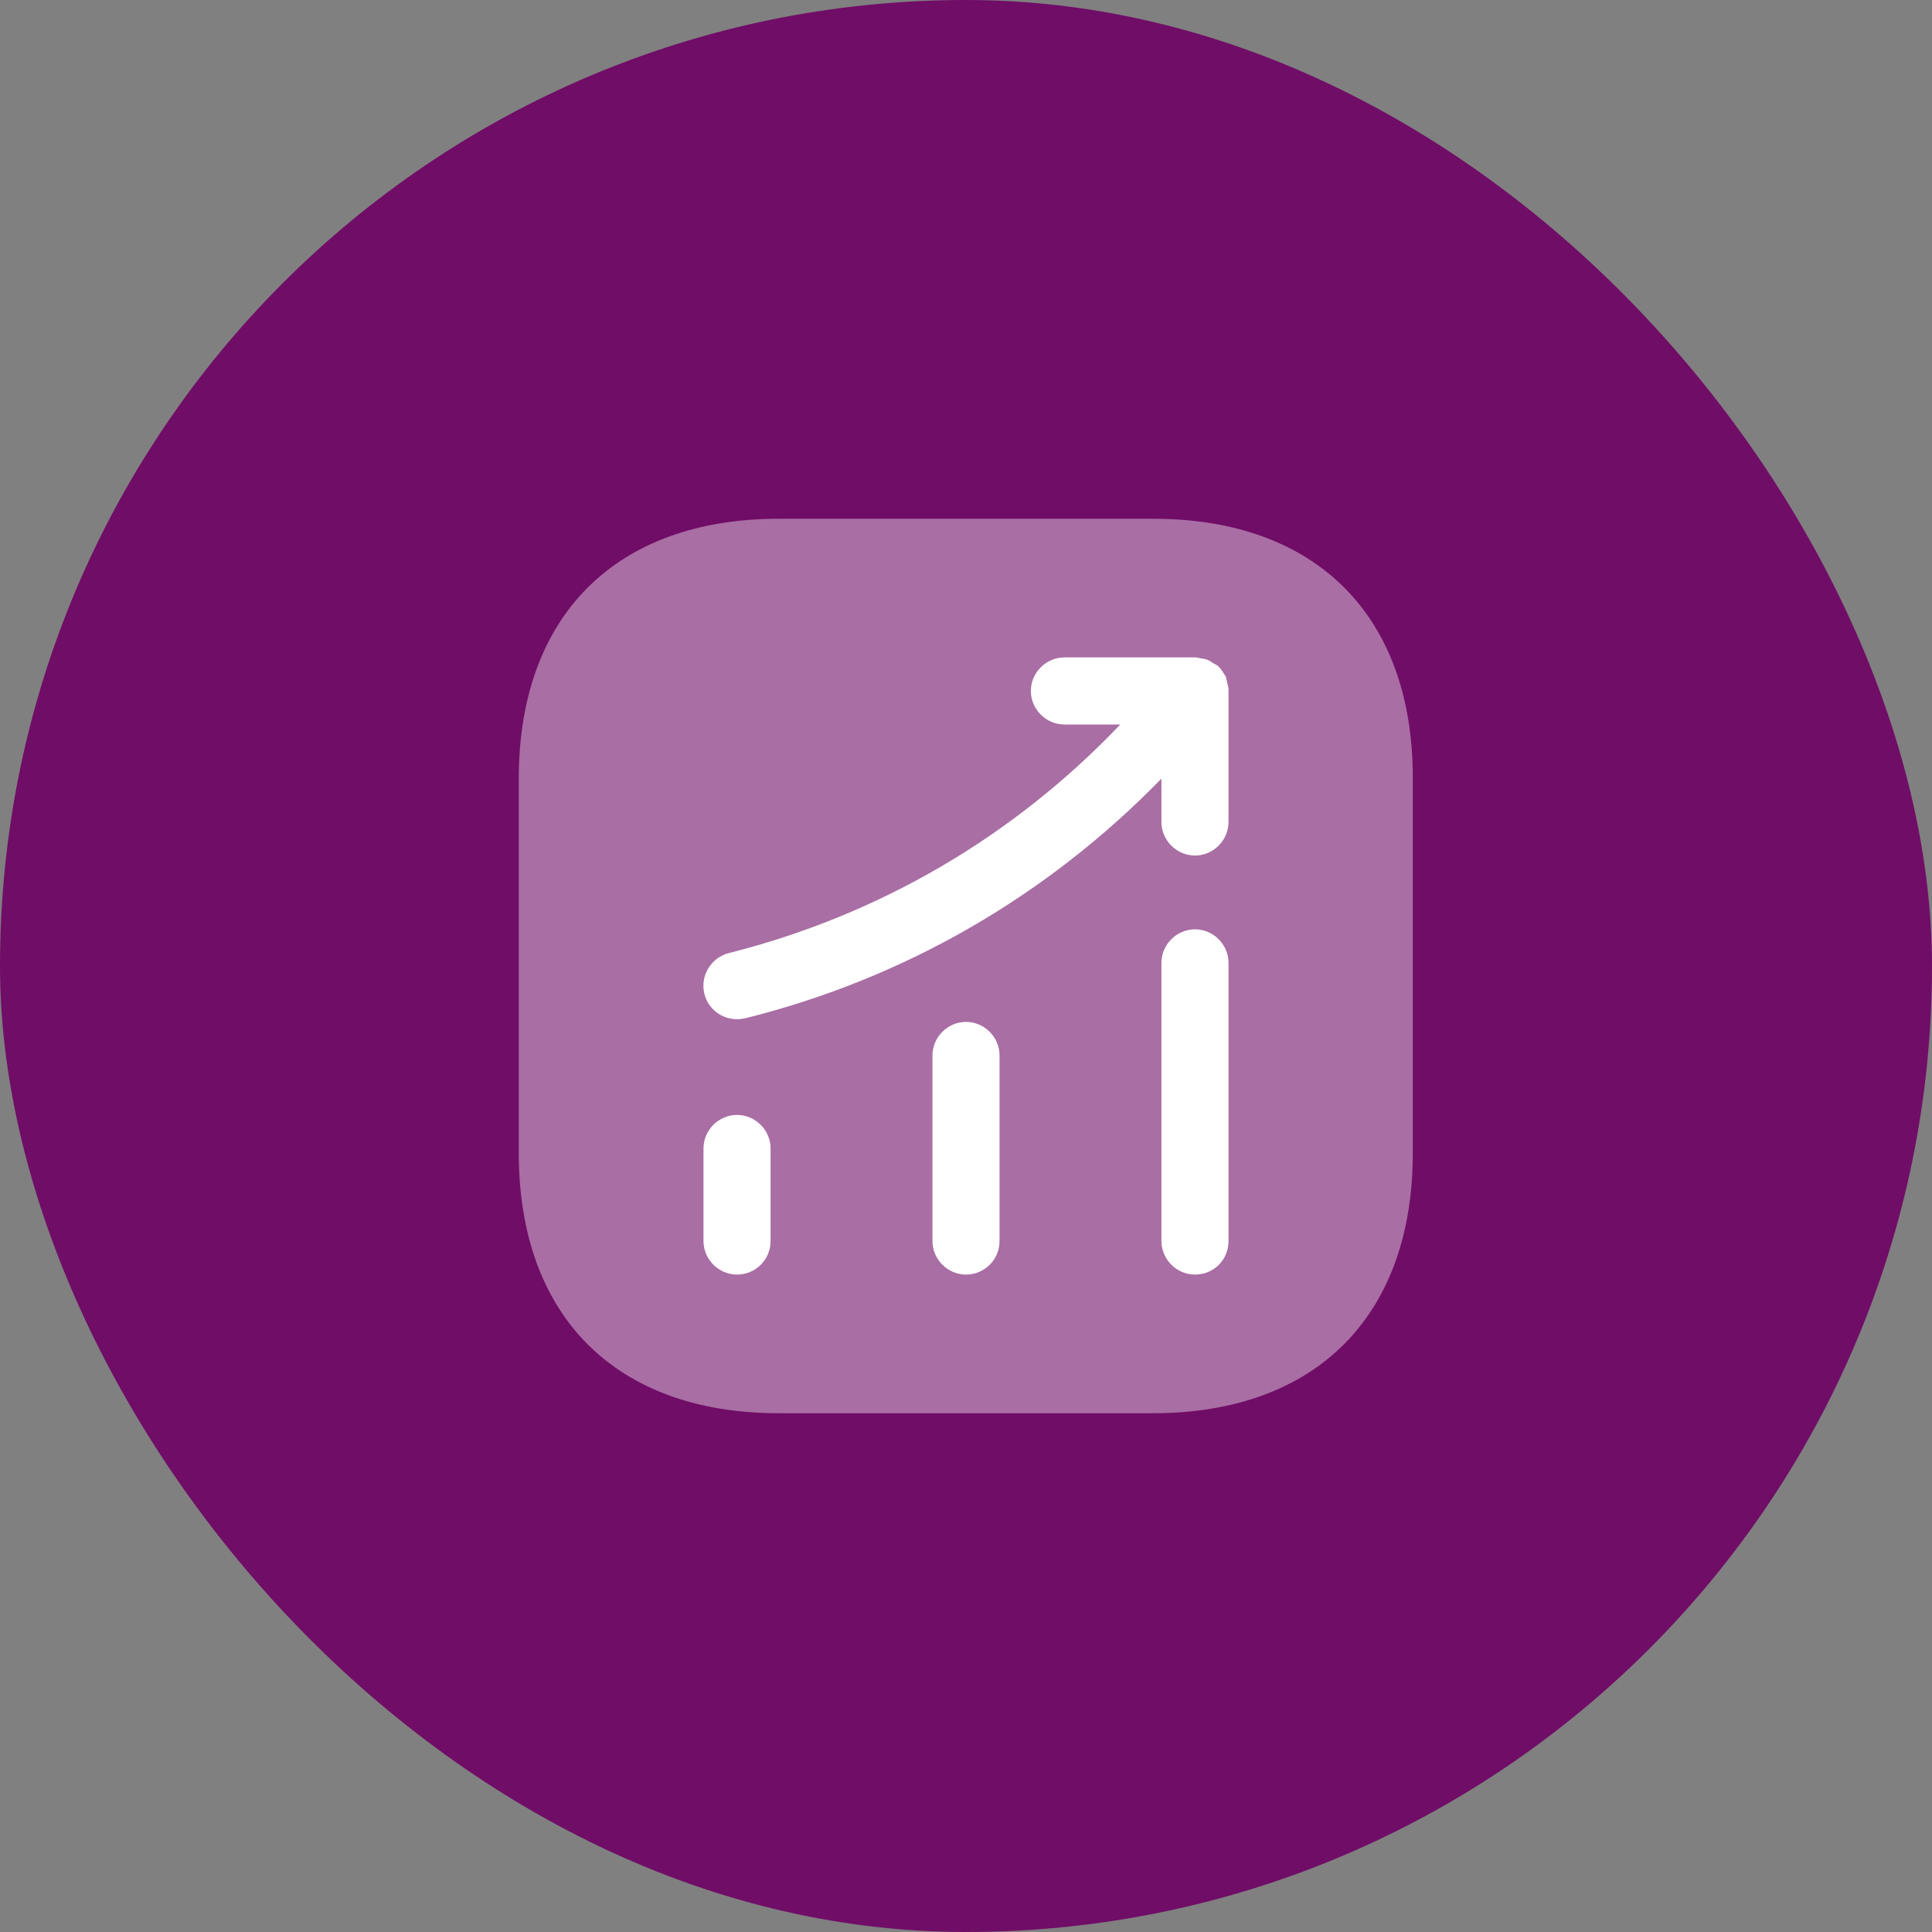
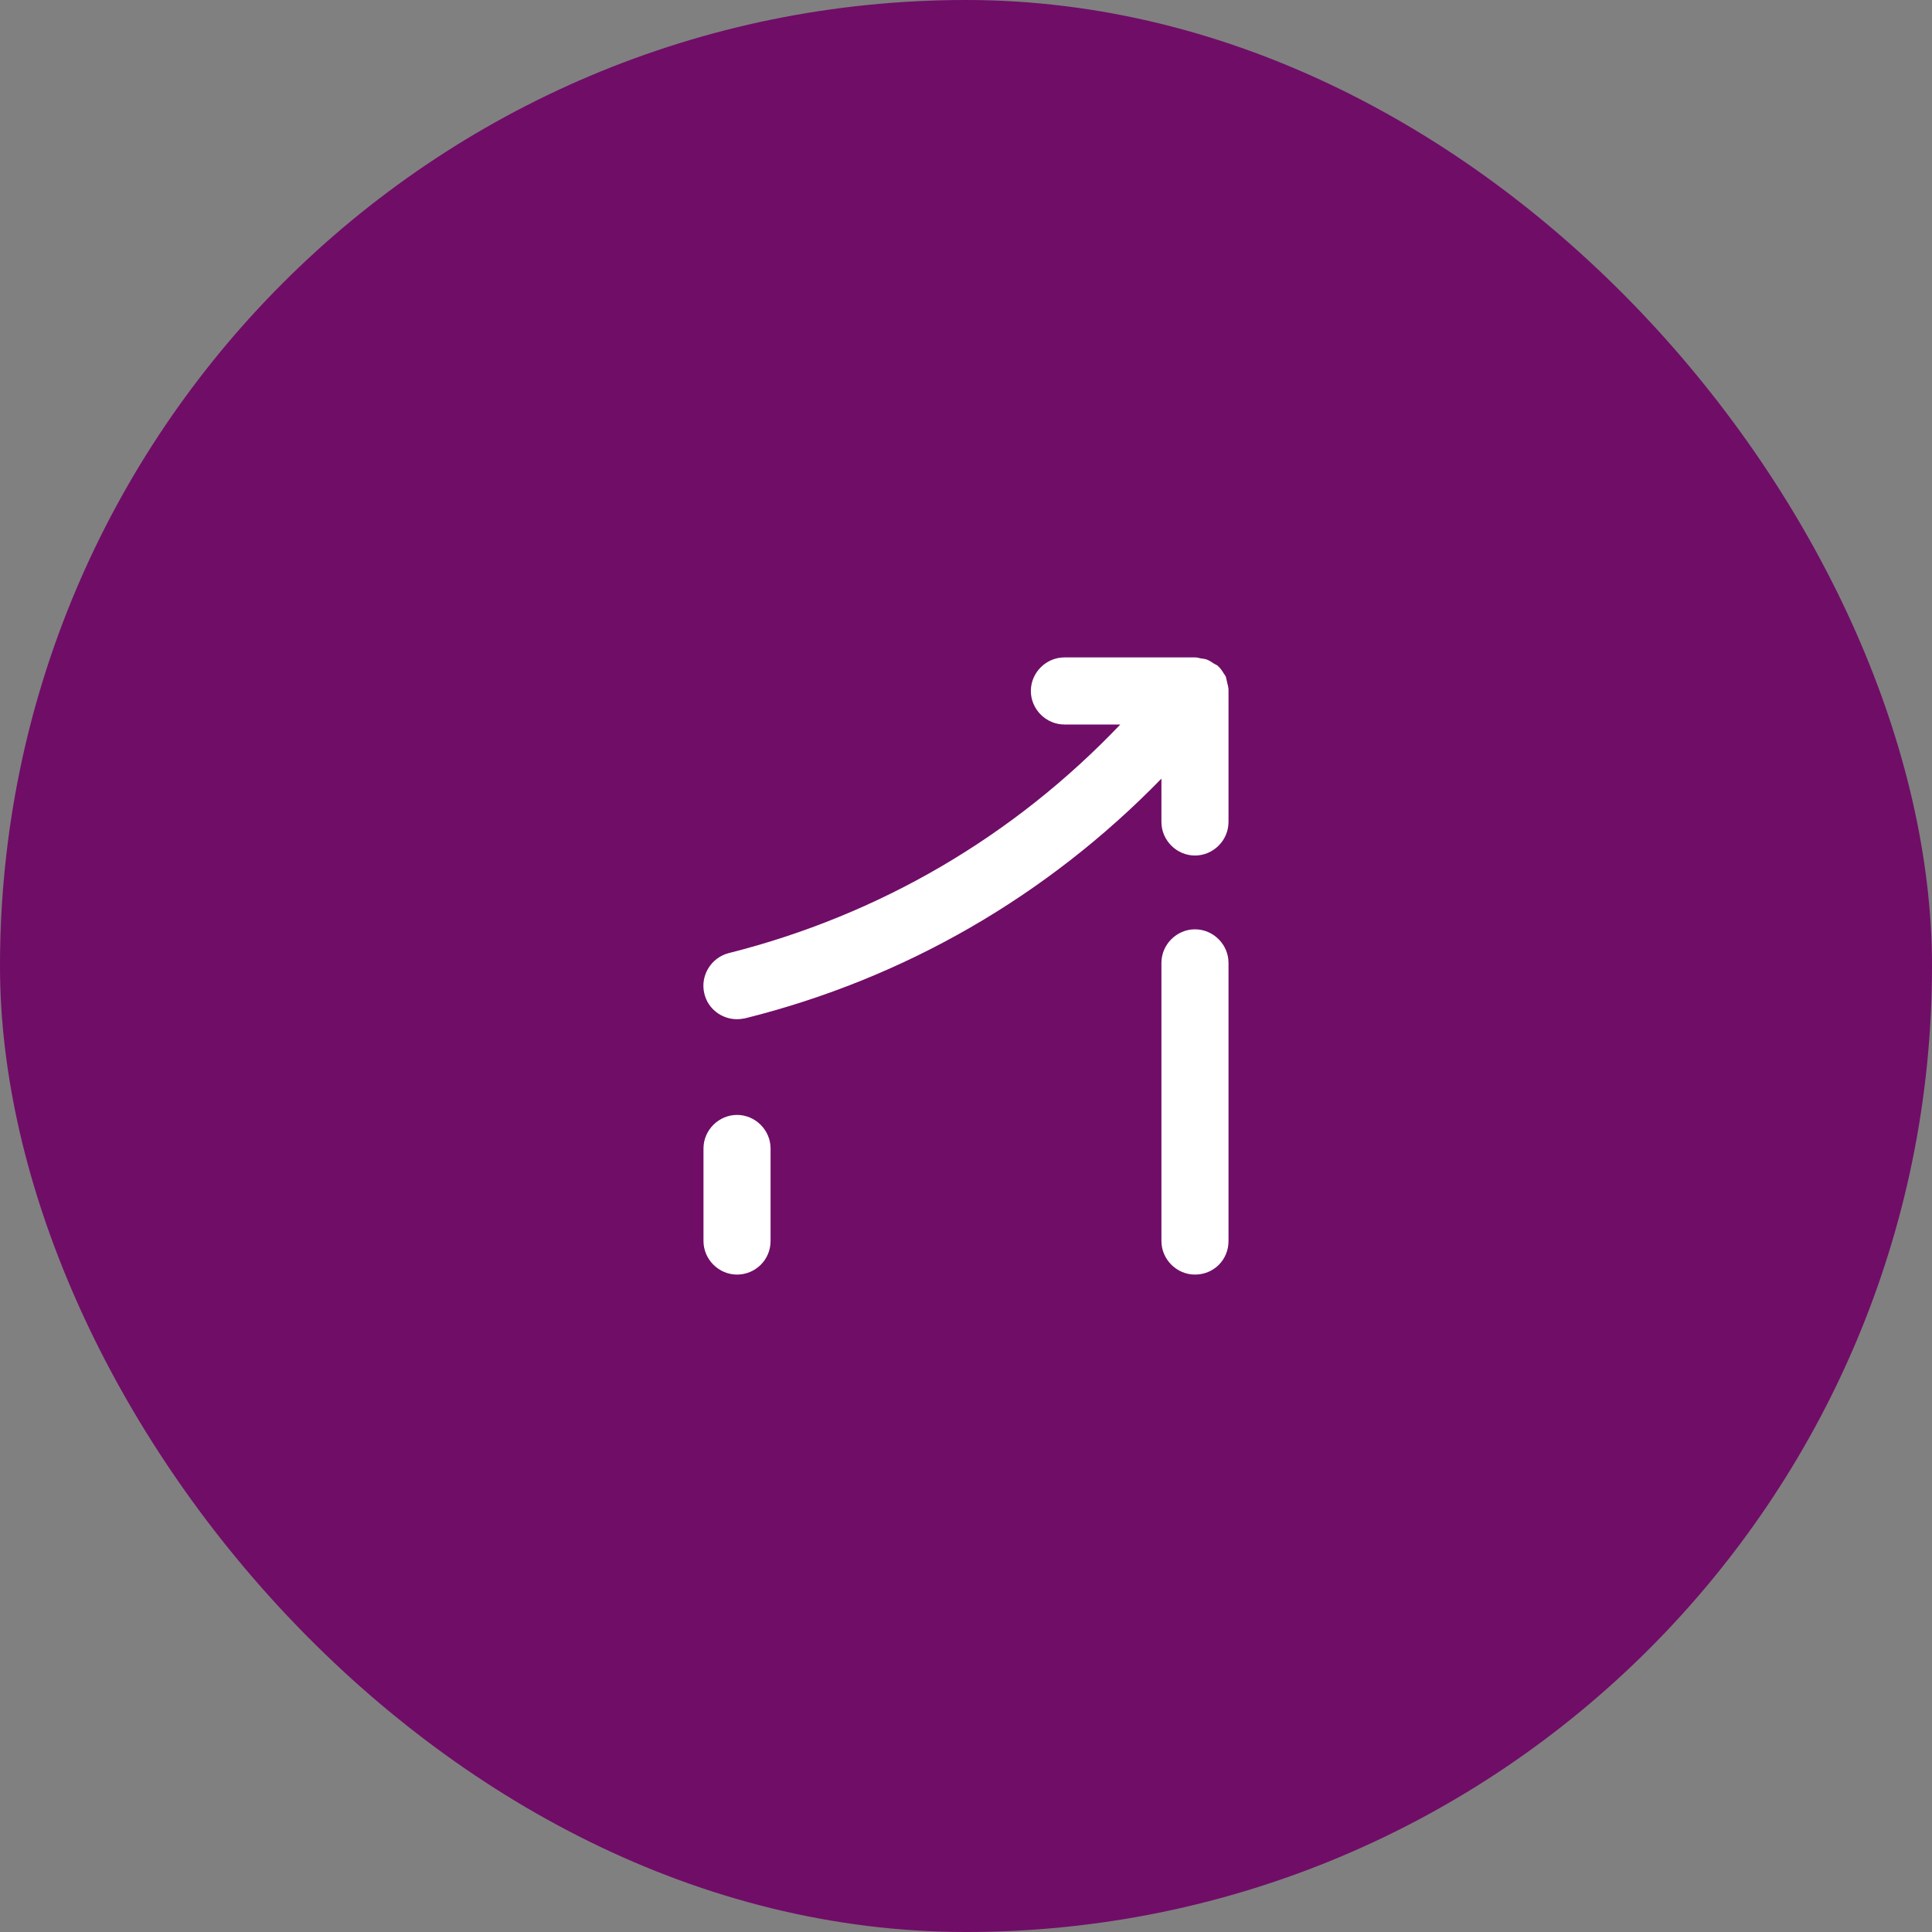
<svg xmlns="http://www.w3.org/2000/svg" width="72" height="72" viewBox="0 0 72 72" fill="none">
  <rect x="0" y="0" width="72" height="72" fill="#808080" stroke="none" />
  <rect width="72" height="72" rx="36" fill="#700D67" />
-   <path opacity="0.4" d="M42.983 19.333H29.017C22.95 19.333 19.333 22.95 19.333 29.017V42.967C19.333 49.05 22.95 52.667 29.017 52.667H42.967C49.033 52.667 52.65 49.05 52.65 42.983V29.017C52.667 22.95 49.05 19.333 42.983 19.333Z" fill="white" />
  <path d="M27.467 47.5C26.783 47.5 26.217 46.933 26.217 46.25V42.8C26.217 42.117 26.783 41.55 27.467 41.55C28.15 41.55 28.717 42.117 28.717 42.8V46.25C28.717 46.95 28.15 47.5 27.467 47.5Z" fill="white" />
-   <path d="M36 47.5C35.317 47.5 34.75 46.933 34.75 46.25V39.333C34.75 38.65 35.317 38.083 36 38.083C36.683 38.083 37.25 38.65 37.25 39.333V46.25C37.25 46.95 36.683 47.5 36 47.5Z" fill="white" />
  <path d="M44.533 47.5C43.85 47.5 43.283 46.933 43.283 46.25V35.883C43.283 35.2 43.85 34.633 44.533 34.633C45.217 34.633 45.783 35.2 45.783 35.883V46.25C45.783 46.95 45.233 47.5 44.533 47.5Z" fill="white" />
  <path d="M45.783 25.7C45.783 25.617 45.75 25.517 45.733 25.433C45.717 25.367 45.7 25.283 45.683 25.217C45.65 25.15 45.6 25.1 45.567 25.033C45.517 24.967 45.467 24.883 45.4 24.833C45.383 24.817 45.383 24.8 45.367 24.8C45.317 24.767 45.267 24.75 45.217 24.717C45.15 24.667 45.067 24.617 44.983 24.583C44.9 24.55 44.817 24.55 44.733 24.533C44.667 24.517 44.617 24.5 44.55 24.5H39.667C38.983 24.5 38.417 25.067 38.417 25.75C38.417 26.433 38.983 27 39.667 27H41.75C37.783 31.167 32.783 34.1 27.167 35.517C26.5 35.683 26.083 36.367 26.25 37.033C26.383 37.6 26.9 37.983 27.467 37.983C27.567 37.983 27.667 37.967 27.767 37.95C33.717 36.467 39.033 33.383 43.283 29.017V30.633C43.283 31.317 43.85 31.883 44.533 31.883C45.217 31.883 45.783 31.317 45.783 30.633V25.75C45.783 25.733 45.783 25.717 45.783 25.7Z" fill="white" />
</svg>